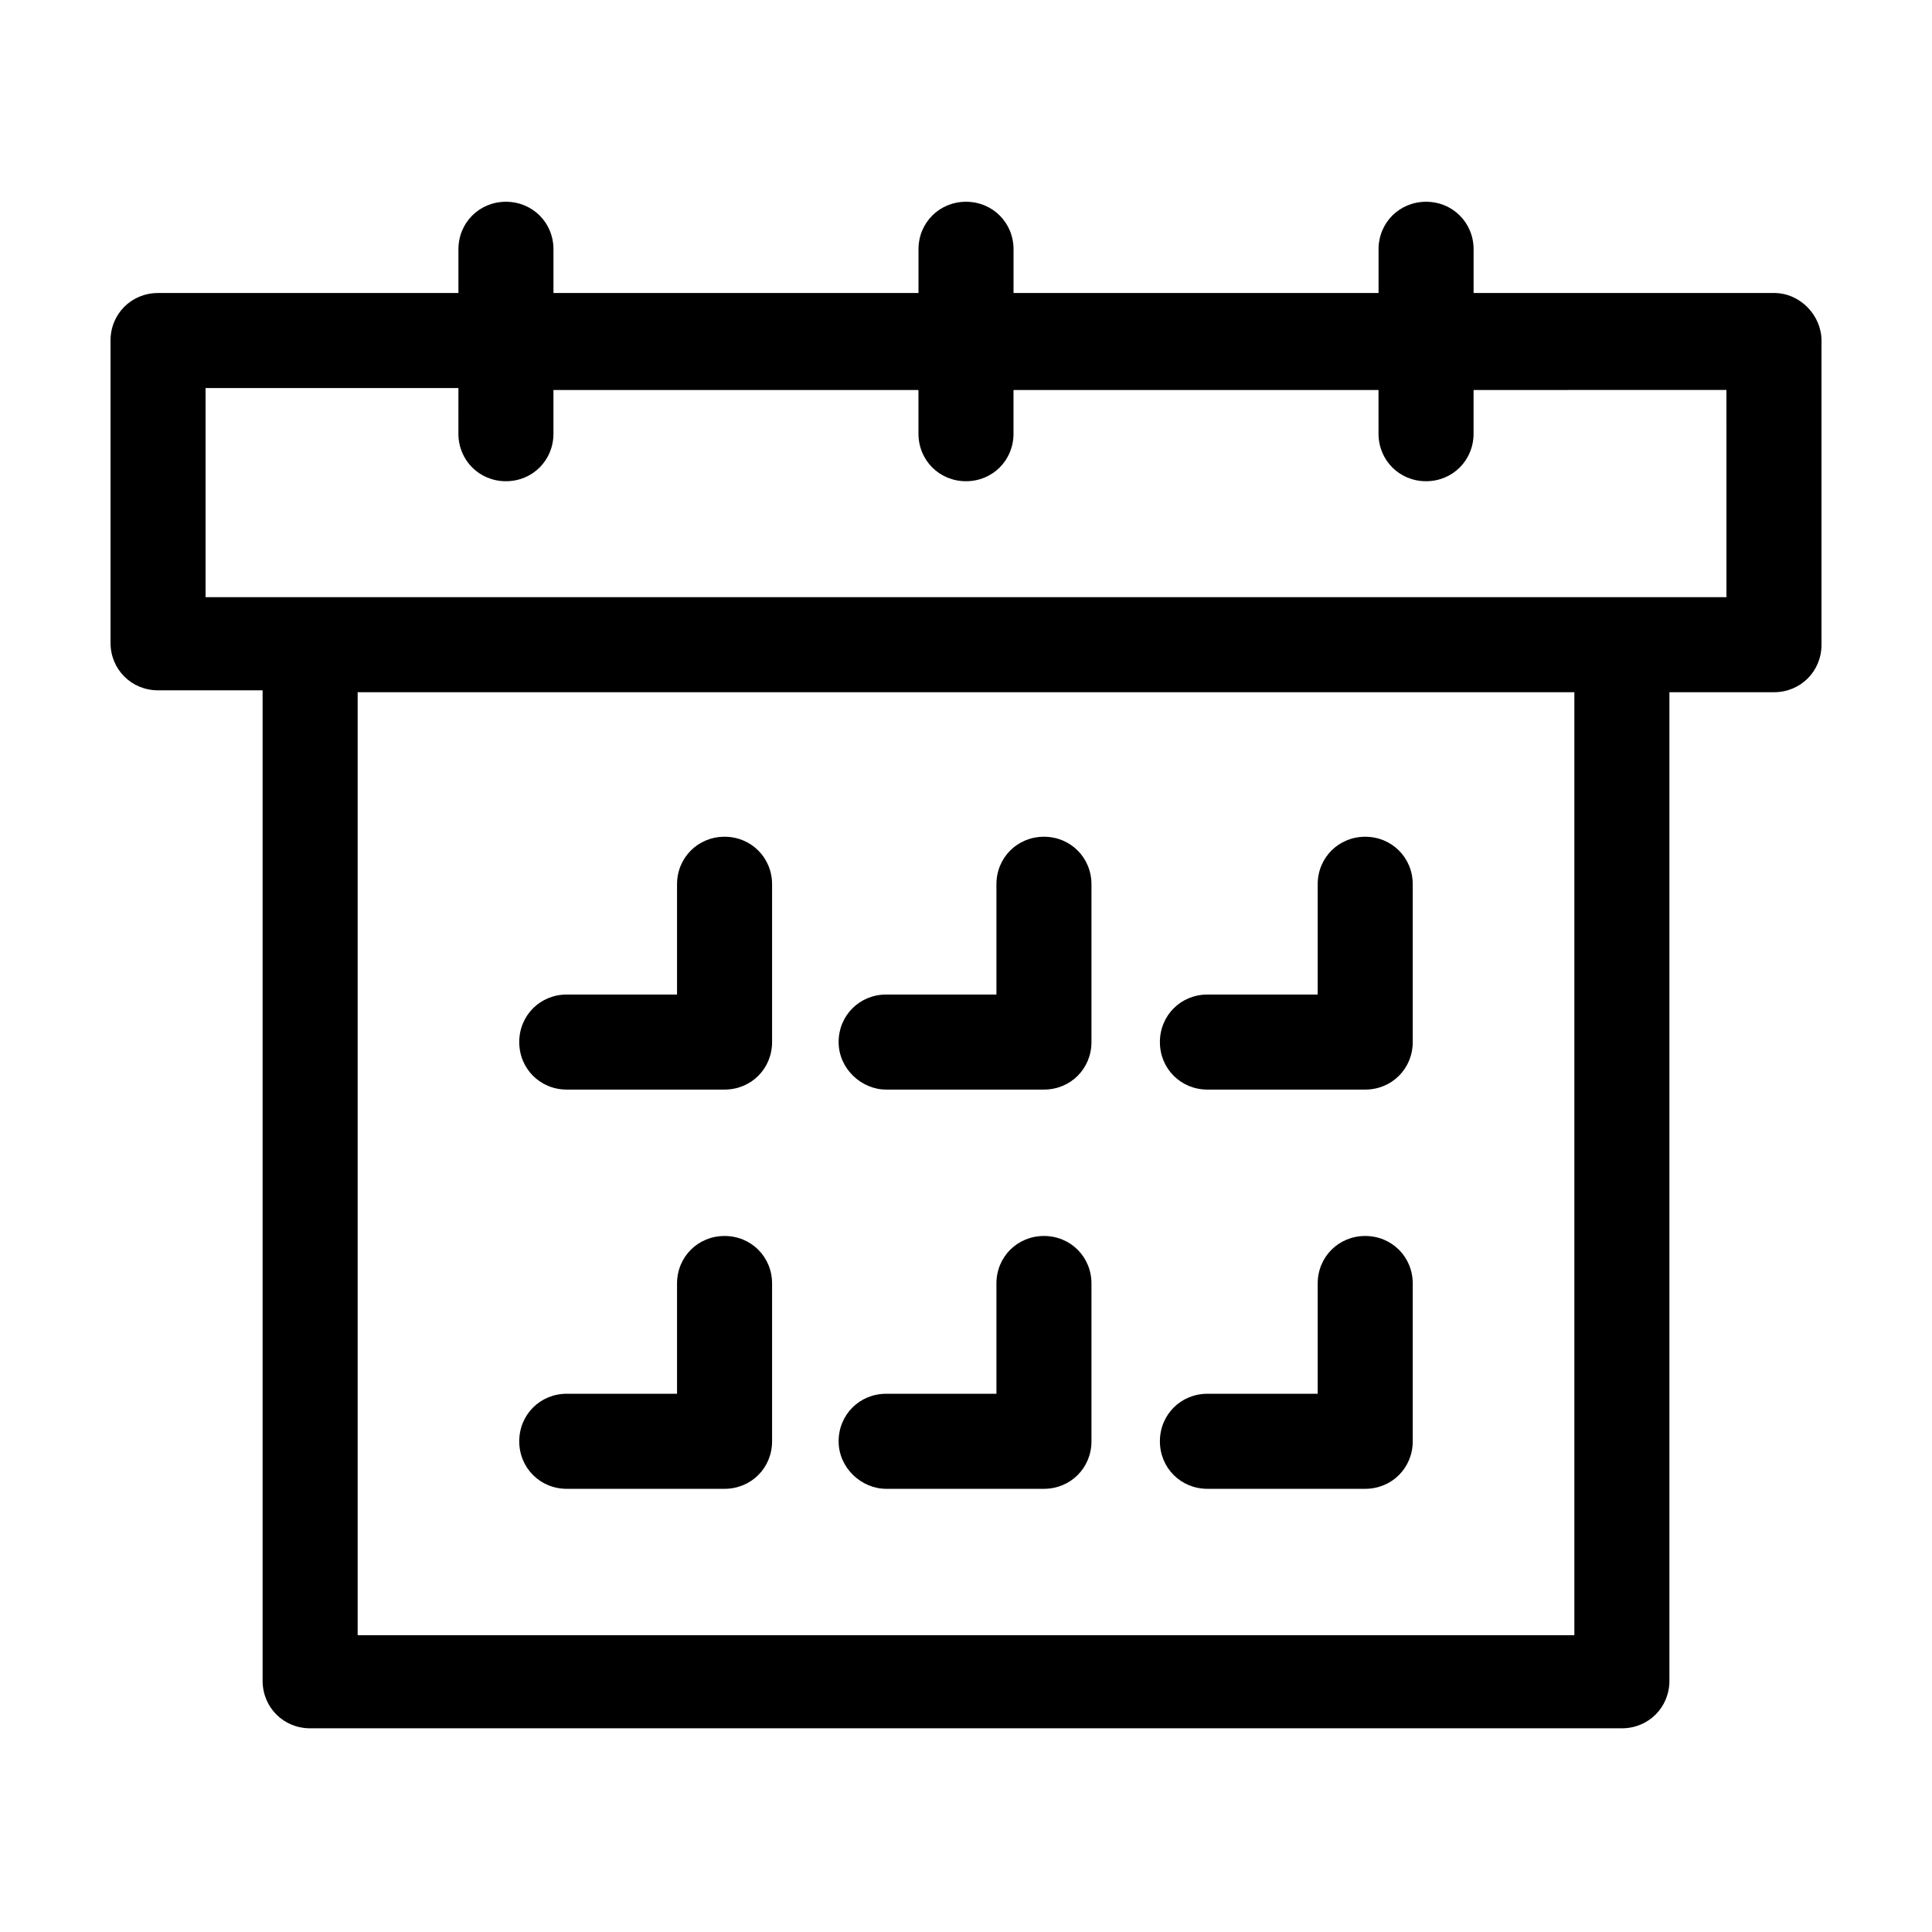
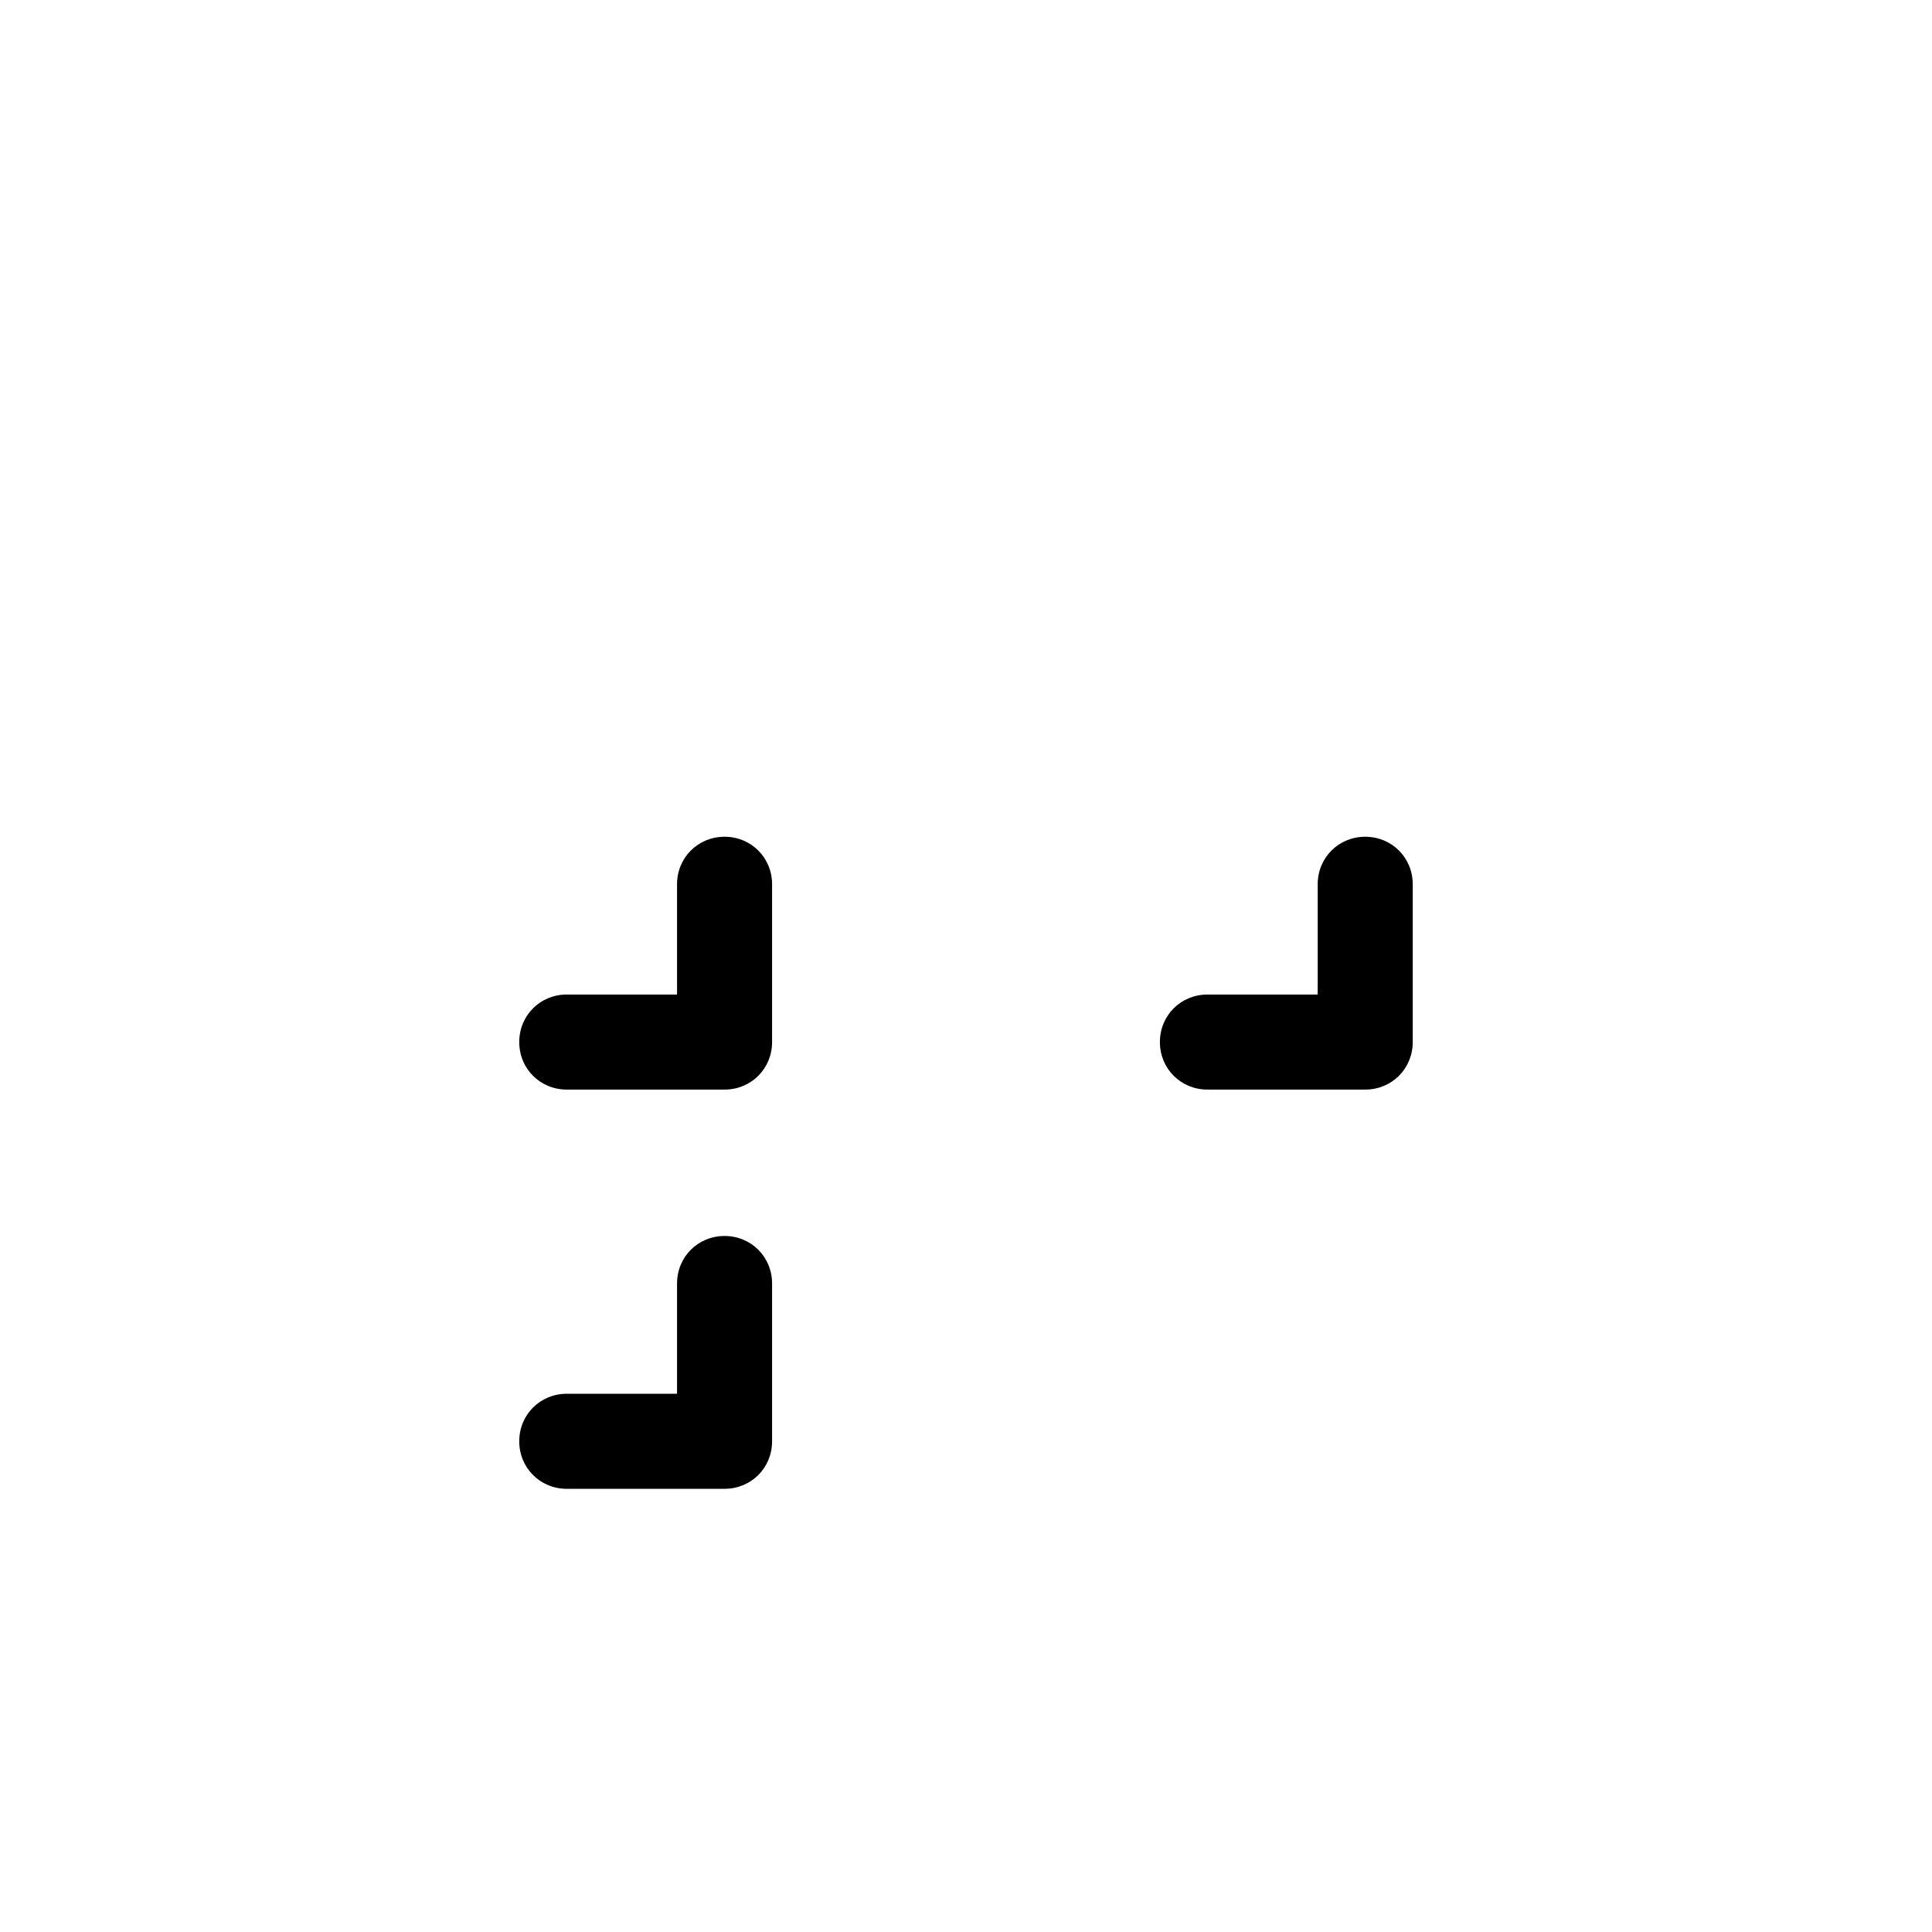
<svg xmlns="http://www.w3.org/2000/svg" fill="#000000" width="800px" height="800px" version="1.1" viewBox="144 144 512 512">
  <g>
-     <path d="m614.12 221.65h-79.602v-11.586c0-7.055-5.543-12.594-12.594-12.594-7.055 0-12.594 5.543-12.594 12.594v11.586h-96.734v-11.586c0-7.055-5.543-12.594-12.594-12.594-7.055 0-12.594 5.543-12.594 12.594v11.586h-96.734v-11.586c0-7.055-5.543-12.594-12.594-12.594-7.055 0-12.594 5.543-12.594 12.594v11.586h-79.605c-7.055 0-12.594 5.543-12.594 12.594v80.105c0 7.055 5.543 12.594 12.594 12.594l27.711 0.004v262.48c0 7.055 5.543 12.594 12.594 12.594h347.63c7.055 0 12.594-5.543 12.594-12.594v-261.98h27.711c7.055 0 12.594-5.543 12.594-12.594v-80.609c0-6.551-5.539-12.598-12.594-12.598zm-52.898 355.69h-322.44v-249.89h322.44zm40.305-275.08h-403.05v-55.418h67.008l-0.004 12.094c0 7.055 5.543 12.594 12.594 12.594 7.055 0 12.594-5.543 12.594-12.594v-11.586h96.73l0.004 11.586c0 7.055 5.543 12.594 12.594 12.594 7.055 0 12.594-5.543 12.594-12.594v-11.586h96.73l0.004 11.586c0 7.055 5.543 12.594 12.594 12.594 7.055 0 12.594-5.543 12.594-12.594v-11.586l67.012-0.004z" />
    <path d="m294.2 432.75h41.816c7.055 0 12.594-5.543 12.594-12.594v-41.816c0-7.055-5.543-12.594-12.594-12.594-7.055 0-12.594 5.543-12.594 12.594v29.223l-29.223-0.004c-7.055 0-12.594 5.543-12.594 12.594-0.004 7.055 5.539 12.598 12.594 12.598z" />
-     <path d="m378.84 432.75h41.816c7.055 0 12.594-5.543 12.594-12.594v-41.816c0-7.055-5.543-12.594-12.594-12.594-7.055 0-12.594 5.543-12.594 12.594v29.223h-29.223c-7.055 0-12.594 5.543-12.594 12.594-0.004 7.051 6.043 12.594 12.594 12.594z" />
    <path d="m463.98 432.75h41.816c7.055 0 12.594-5.543 12.594-12.594v-41.816c0-7.055-5.543-12.594-12.594-12.594-7.055 0-12.594 5.543-12.594 12.594v29.223h-29.223c-7.055 0-12.594 5.543-12.594 12.594 0 7.051 5.543 12.594 12.594 12.594z" />
    <path d="m294.2 538.55h41.816c7.055 0 12.594-5.543 12.594-12.594v-41.816c0-7.055-5.543-12.594-12.594-12.594-7.055 0-12.594 5.543-12.594 12.594v29.223l-29.223-0.004c-7.055 0-12.594 5.543-12.594 12.594-0.004 7.055 5.539 12.598 12.594 12.598z" />
-     <path d="m378.84 538.55h41.816c7.055 0 12.594-5.543 12.594-12.594v-41.816c0-7.055-5.543-12.594-12.594-12.594-7.055 0-12.594 5.543-12.594 12.594v29.223h-29.223c-7.055 0-12.594 5.543-12.594 12.594-0.004 7.051 6.043 12.594 12.594 12.594z" />
-     <path d="m463.98 538.55h41.816c7.055 0 12.594-5.543 12.594-12.594v-41.816c0-7.055-5.543-12.594-12.594-12.594-7.055 0-12.594 5.543-12.594 12.594v29.223h-29.223c-7.055 0-12.594 5.543-12.594 12.594s5.543 12.594 12.594 12.594z" />
  </g>
</svg>